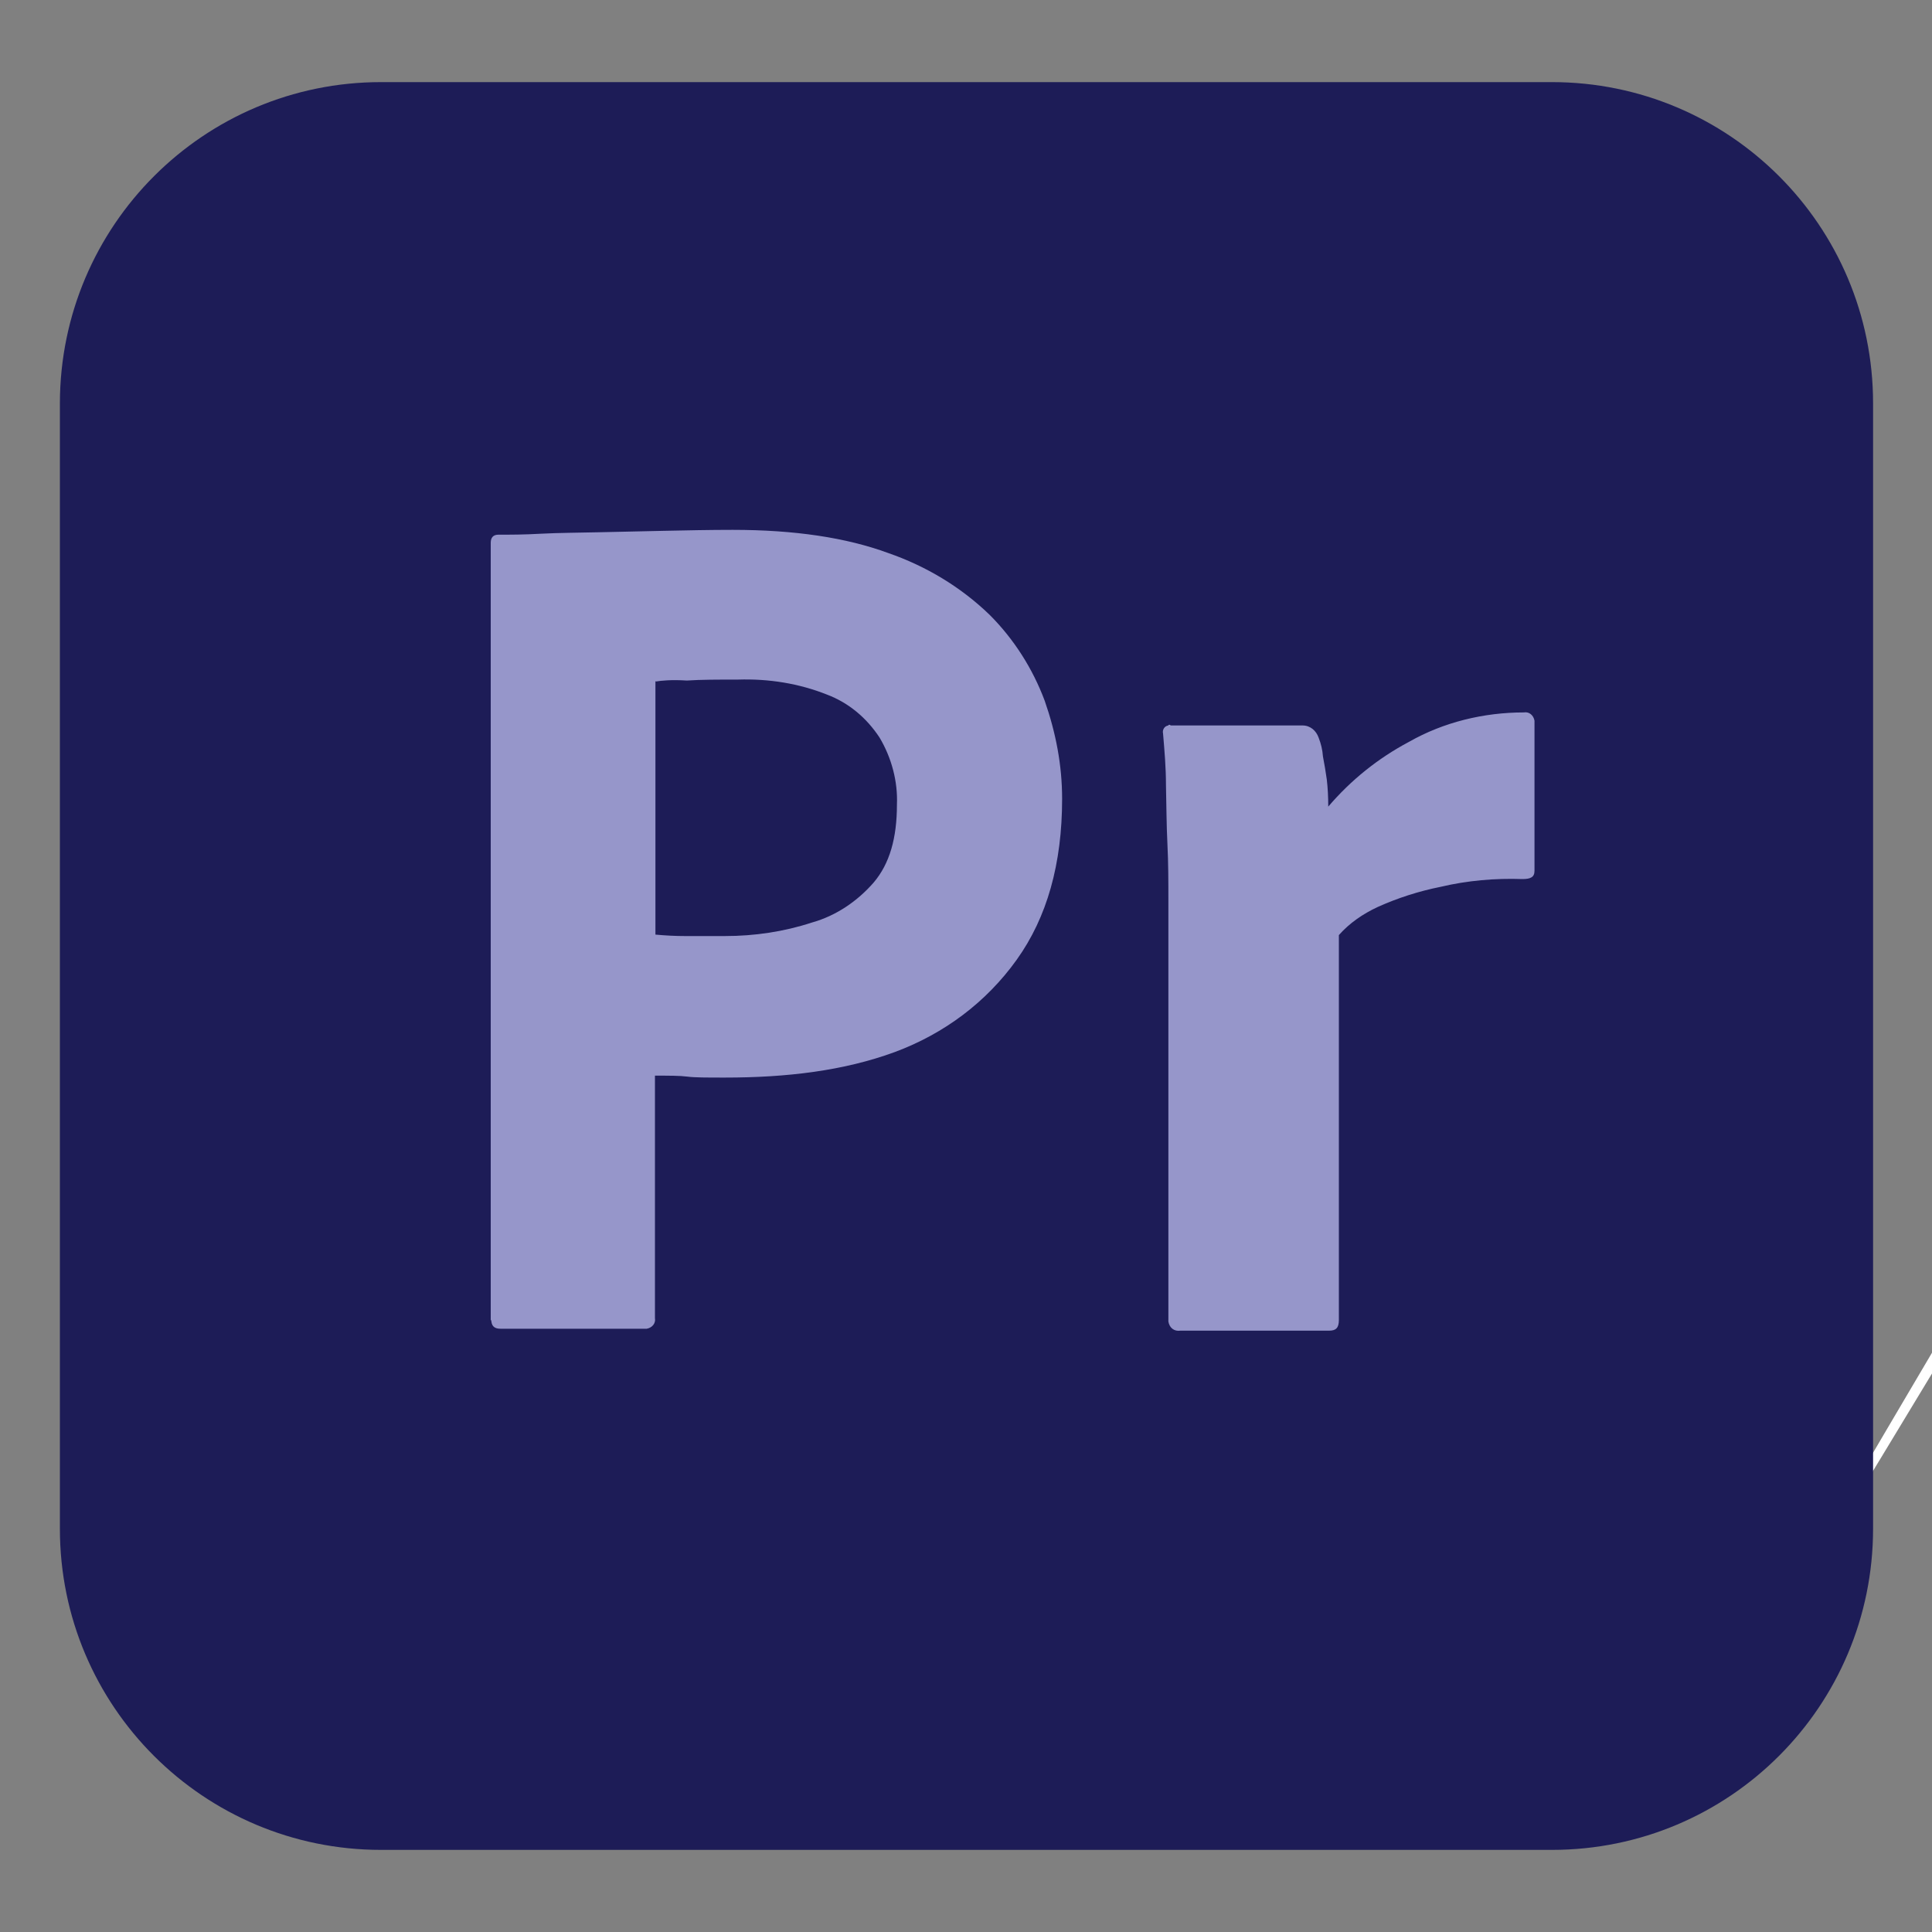
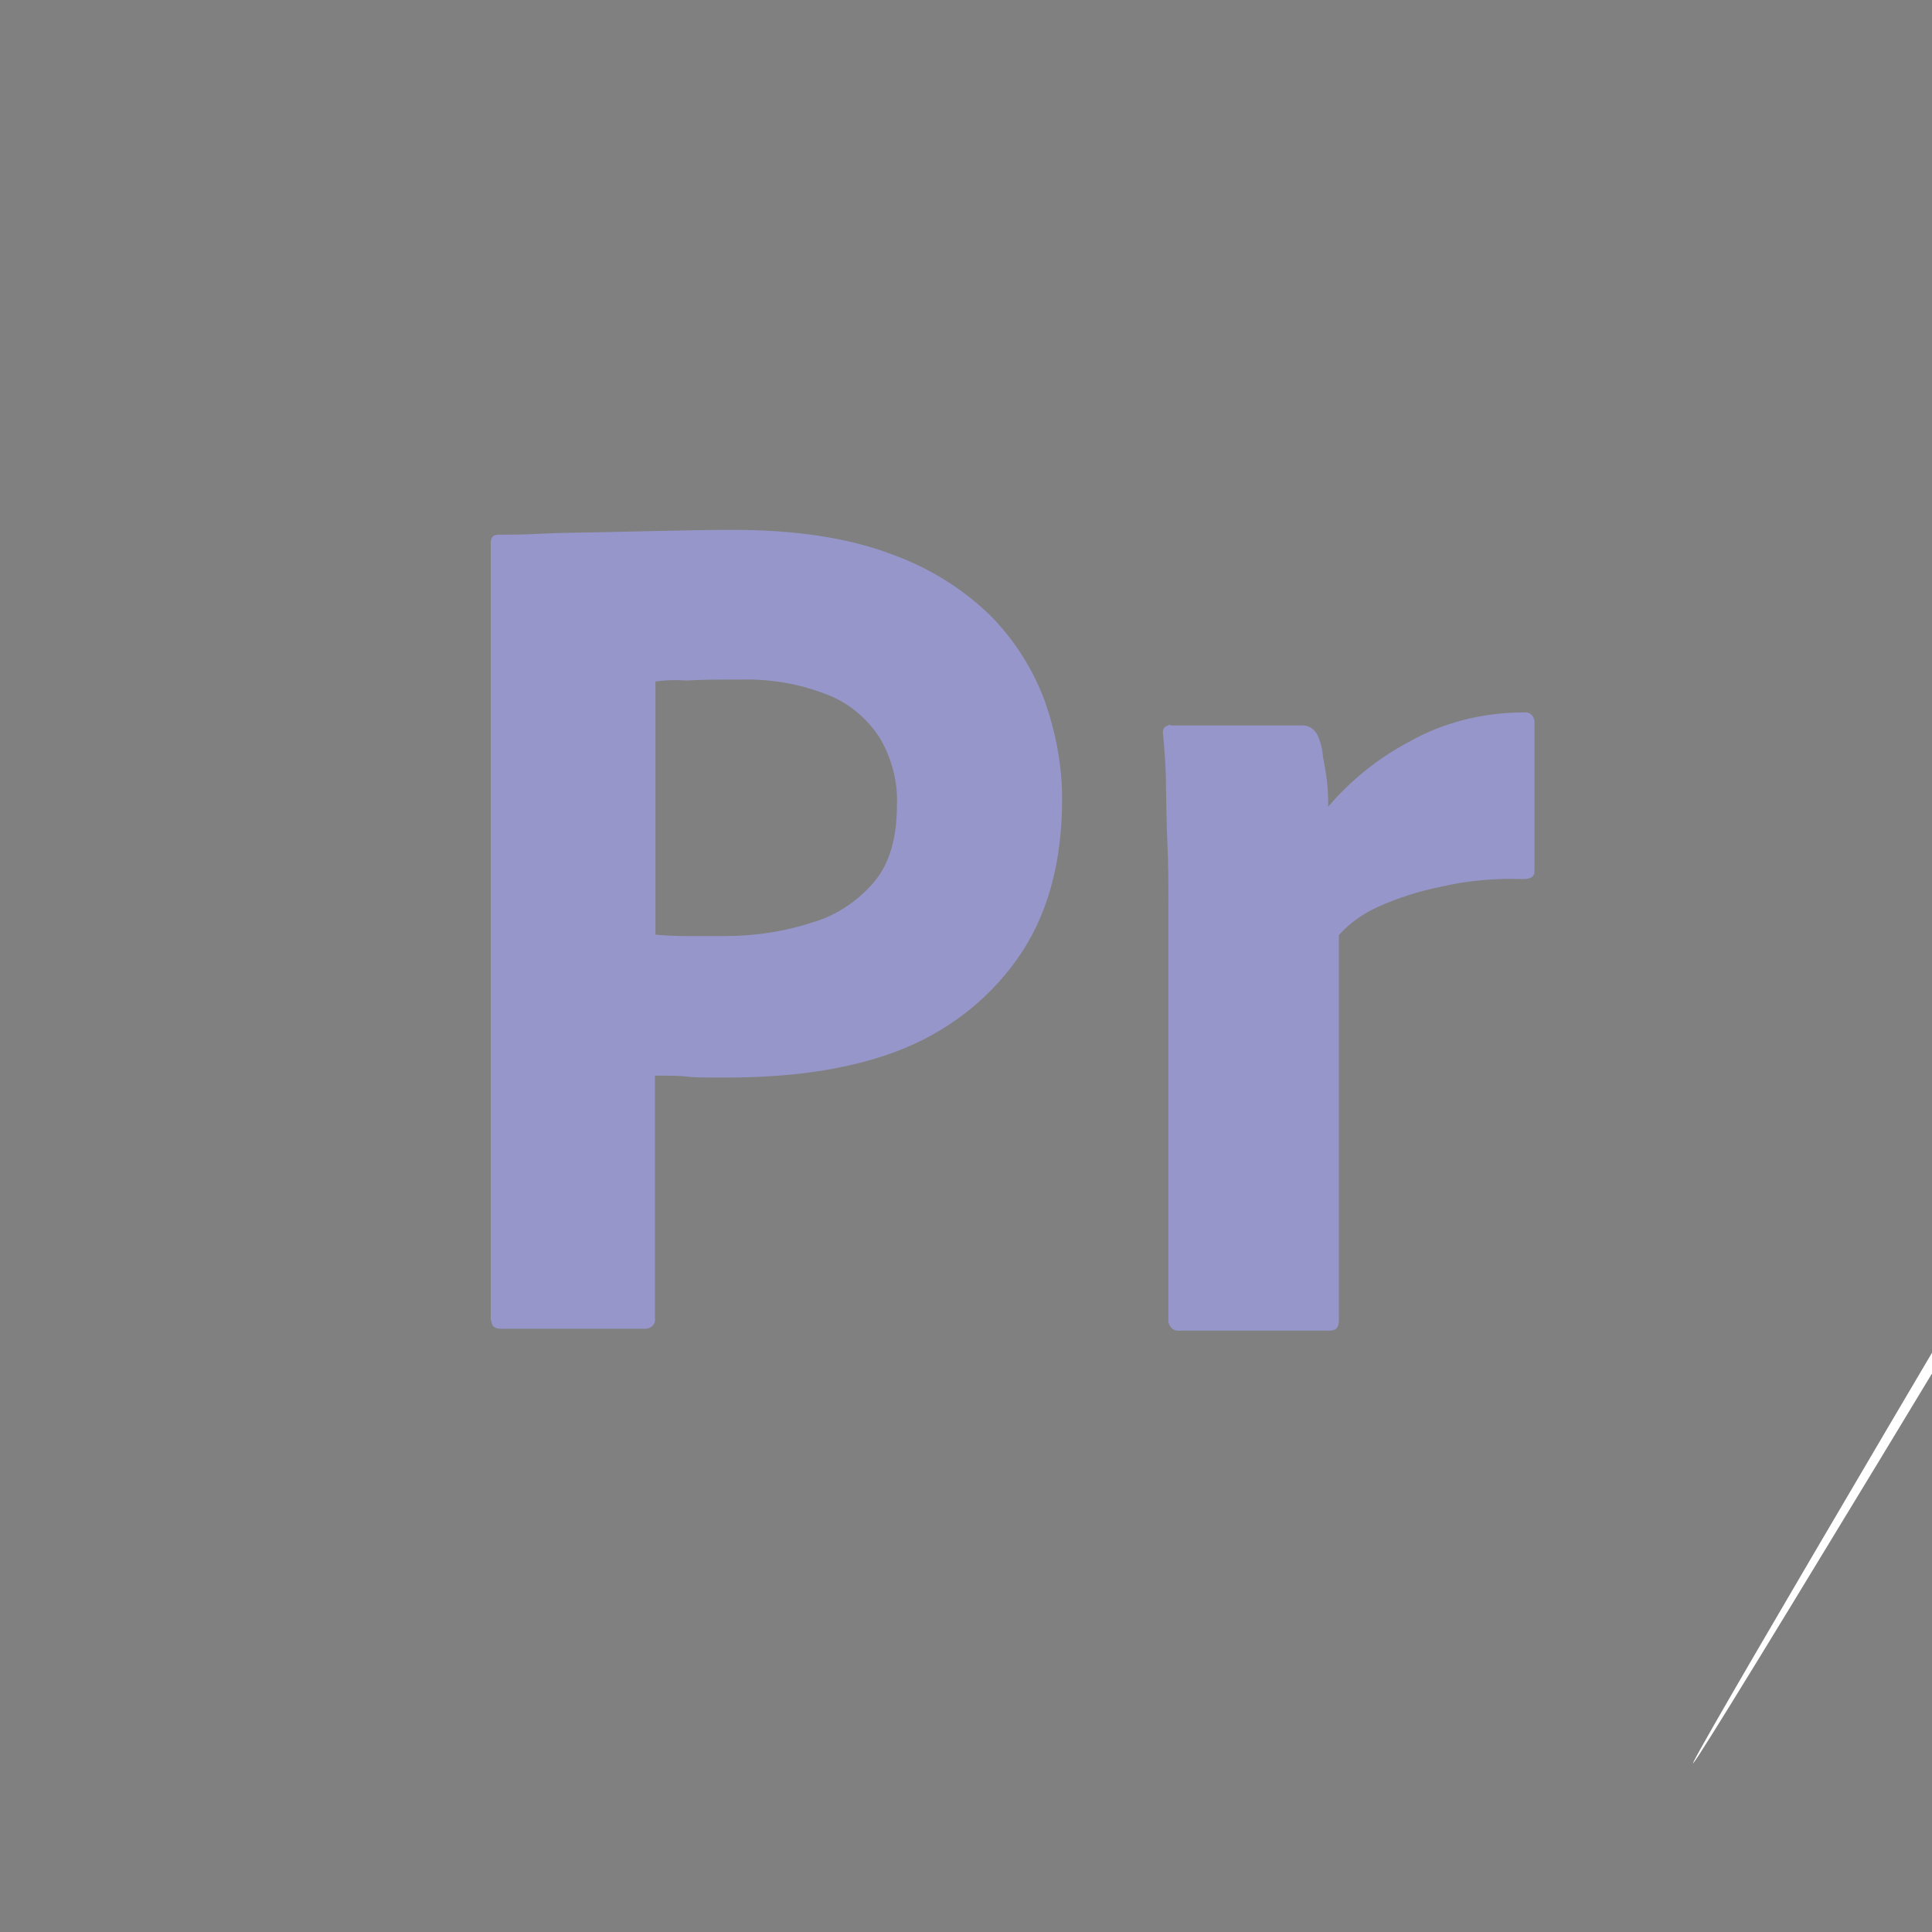
<svg xmlns="http://www.w3.org/2000/svg" id="Layer_1" data-name="Layer 1" viewBox="0 0 40 40">
  <rect x="0" y="0" width="40" height="40" fill="#808080" stroke="none" />
  <defs>
    <style>      .cls-1 {        fill: #9696ca;      }      .cls-1, .cls-2, .cls-3 {        stroke-width: 0px;      }      .cls-2 {        fill: #1d1c57;      }      .cls-3 {        fill: #fff;      }    </style>
  </defs>
  <path class="cls-3" d="M70.96-28.12h.18c.88-.02,1.61-.15,2.18-.39.02.07.05.15.09.21,0,0-86.65,145.61.52.31l.53.04.34-.24.23-.16-.15-.08-.24-.13c-.13-.09-.13-.18-.04-.31l.61-1.09c.07-.13.12-.28.15-.43.04-.21-.05-.42-.24-.54-.31-.22-.96-.31-1.92-.31l-1.14.13-1.05.18.26.44c.48-.18,1.09-.26,1.79-.26.23,0,.43.02.59.05.43.08.61.27.52.55-.02.05-.04.1-.06.14l-.83-.09c-.88,0-1.66.09-2.36.31-.16.05-.31.1-.44.16-.45.18-.74.39-.91.63-.06.11-.08.25-.04.37.05.11.13.21.24.28h.02c.31.14.7.23,1.18.23h0ZM71.44-29.48c.39-.13.92-.22,1.53-.22l.74.09-.03.05-.18.38-.15.31c-.54.22-1.12.34-1.71.35-.24,0-.48-.02-.71-.07-.28-.08-.38-.22-.29-.41.03-.05.06-.09.1-.13.13-.13.36-.25.69-.35h0ZM93.67-29.87c.08-.21.29-.42.65-.59l.05-.02c.35-.18.74-.26,1.14-.26l.35.06.39.07.1-.08.55-.44-.88-.09c-.83,0-1.49.18-2.06.57l.18-.48h-1.14l-.53,1.38-.22.58-.39,1.02h1.14l.66-1.71h0ZM87.29-29.61h4.68l.22-.31c.03-.1.05-.2.05-.3,0-.26-.16-.46-.48-.62-.39-.26-1.09-.39-2.01-.39-.83,0-1.58.13-2.23.44-.54.22-.94.49-1.2.8-.1.11-.18.24-.25.38-.06.15-.08.32-.05.48.03.15.11.29.23.4.1.1.22.19.35.26.48.22,1.09.34,1.92.35h0c.54,0,1.08-.02,1.62-.09l.88-.22-.35-.39c-.48.18-1.09.26-1.75.26-.57,0-1.01-.09-1.31-.26-.05-.02-.09-.05-.14-.08-.24-.17-.29-.41-.17-.71h0ZM89.6-30.75c.25,0,.47.02.66.05.23.04.42.1.56.17.2.12.29.28.24.47,0,.02,0,.04-.02.06h-3.59c.08-.13.19-.23.32-.31.13-.08.28-.15.46-.21.4-.13.84-.22,1.36-.22h0Z" />
-   <path class="cls-2" d="M7.89,1.7h24.24c3.67,0,6.65,2.97,6.65,6.65v23.3c0,3.67-2.97,6.65-6.65,6.65H7.89c-3.67,0-6.65-2.97-6.65-6.65V8.34C1.25,4.67,4.22,1.7,7.89,1.7Z" />
-   <path class="cls-1" d="M10.16,27.34V11.24c0-.11.05-.17.16-.17.27,0,.52,0,.88-.02.38-.02.77-.02,1.19-.03s.88-.02,1.36-.03.95-.02,1.42-.02c1.28,0,2.35.16,3.22.48.78.27,1.5.7,2.1,1.28.5.5.89,1.11,1.14,1.78.23.66.36,1.33.36,2.03,0,1.34-.31,2.45-.94,3.33s-1.5,1.53-2.52,1.91c-1.06.39-2.24.53-3.52.53-.38,0-.63,0-.78-.02s-.38-.02-.67-.02v5.02c.02.11-.06.2-.17.22h-3.03c-.13,0-.19-.06-.19-.2v.02ZM13.57,14.1v5.25c.22.02.42.03.61.03h.83c.61,0,1.22-.09,1.8-.28.5-.14.94-.44,1.28-.83.33-.39.48-.92.48-1.61.02-.48-.11-.97-.36-1.39-.27-.41-.64-.72-1.09-.89-.58-.23-1.2-.33-1.84-.31-.41,0-.77,0-1.06.02-.31-.02-.53,0-.64.02h0ZM24.23,15.02h2.74c.16,0,.28.11.33.25.05.13.08.25.09.39.03.16.06.33.08.48.02.17.03.36.03.56.47-.55,1.03-1,1.67-1.34.72-.41,1.55-.61,2.38-.61.11-.02.2.06.22.17v3.11c0,.13-.08.17-.25.17-.56-.02-1.14.03-1.69.16-.45.09-.89.23-1.31.42-.3.14-.58.33-.8.58v7.97c0,.16-.06.22-.2.22h-3.08c-.13.02-.23-.06-.25-.19v-8.72c0-.38,0-.77-.02-1.17s-.02-.81-.03-1.22c0-.36-.03-.7-.06-1.06-.02-.08.03-.16.11-.17,0-.02.03-.02.05,0h0Z" />
+   <path class="cls-1" d="M10.16,27.34V11.24c0-.11.05-.17.16-.17.27,0,.52,0,.88-.02.38-.02.77-.02,1.19-.03s.88-.02,1.36-.03.95-.02,1.42-.02c1.28,0,2.35.16,3.22.48.78.27,1.5.7,2.1,1.28.5.5.89,1.11,1.14,1.78.23.66.36,1.33.36,2.03,0,1.34-.31,2.45-.94,3.33s-1.5,1.53-2.52,1.91c-1.06.39-2.24.53-3.52.53-.38,0-.63,0-.78-.02s-.38-.02-.67-.02v5.02c.02.11-.06.2-.17.22h-3.03c-.13,0-.19-.06-.19-.2v.02ZM13.57,14.1v5.25c.22.02.42.03.61.03h.83c.61,0,1.22-.09,1.8-.28.5-.14.94-.44,1.28-.83.33-.39.48-.92.48-1.61.02-.48-.11-.97-.36-1.39-.27-.41-.64-.72-1.09-.89-.58-.23-1.2-.33-1.84-.31-.41,0-.77,0-1.06.02-.31-.02-.53,0-.64.02h0ZM24.23,15.02h2.74c.16,0,.28.11.33.25.05.13.08.25.09.39.03.16.06.33.08.48.02.17.03.36.03.56.47-.55,1.03-1,1.67-1.34.72-.41,1.55-.61,2.38-.61.11-.02.2.06.22.17v3.11c0,.13-.08.17-.25.17-.56-.02-1.14.03-1.69.16-.45.09-.89.23-1.31.42-.3.14-.58.33-.8.58v7.97c0,.16-.06.22-.2.22h-3.08c-.13.02-.23-.06-.25-.19v-8.72c0-.38,0-.77-.02-1.17s-.02-.81-.03-1.22c0-.36-.03-.7-.06-1.06-.02-.08.03-.16.11-.17,0-.02.03-.02.05,0h0" />
</svg>